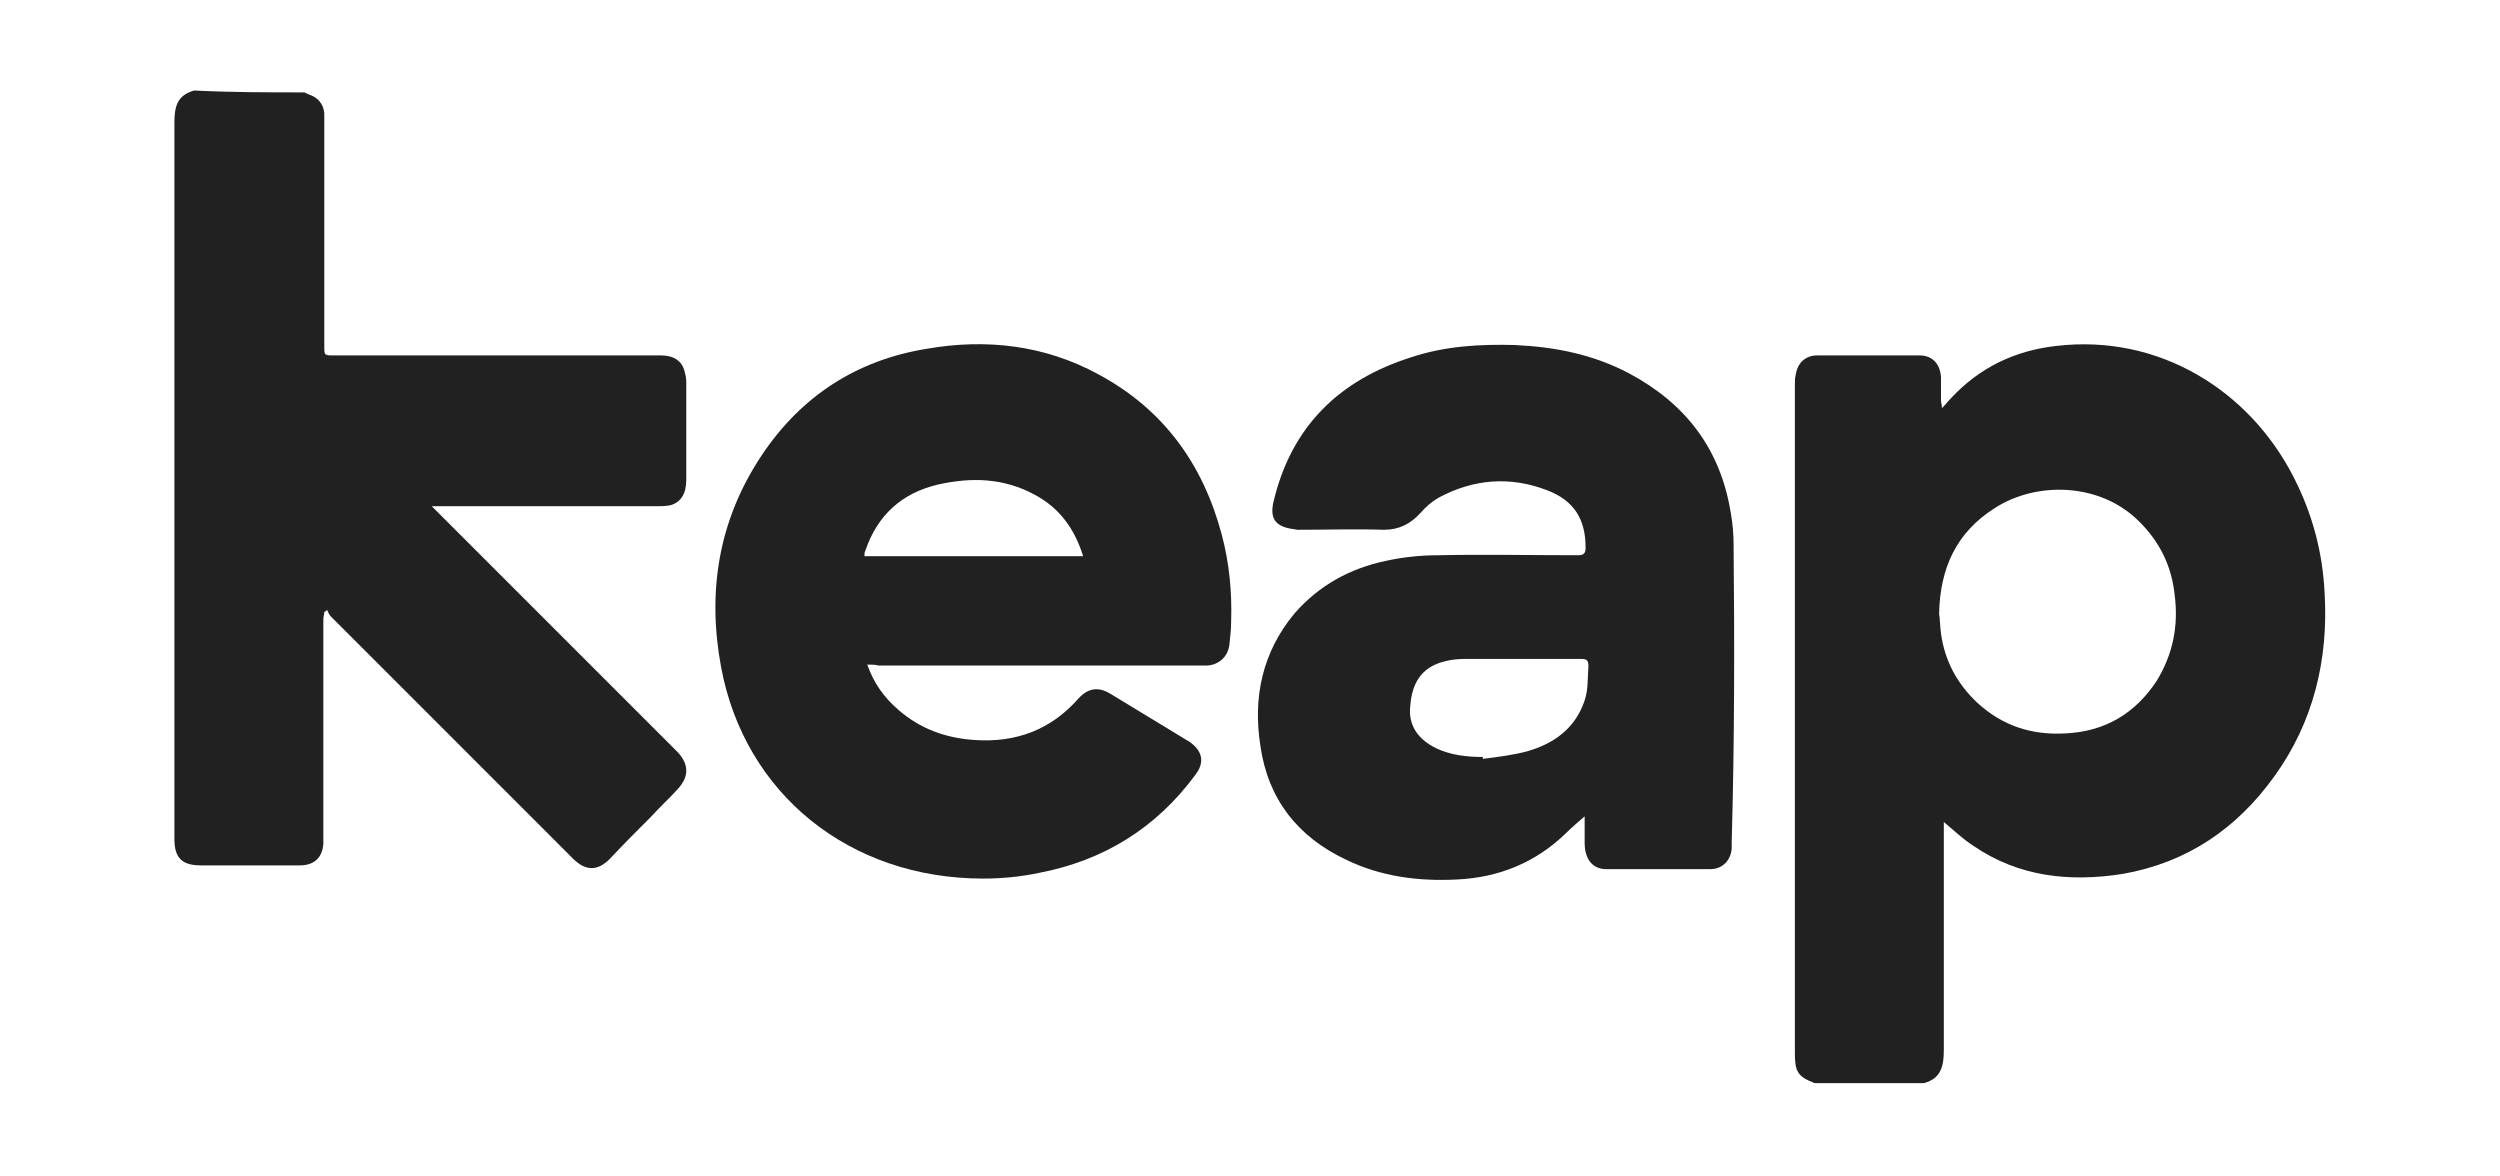
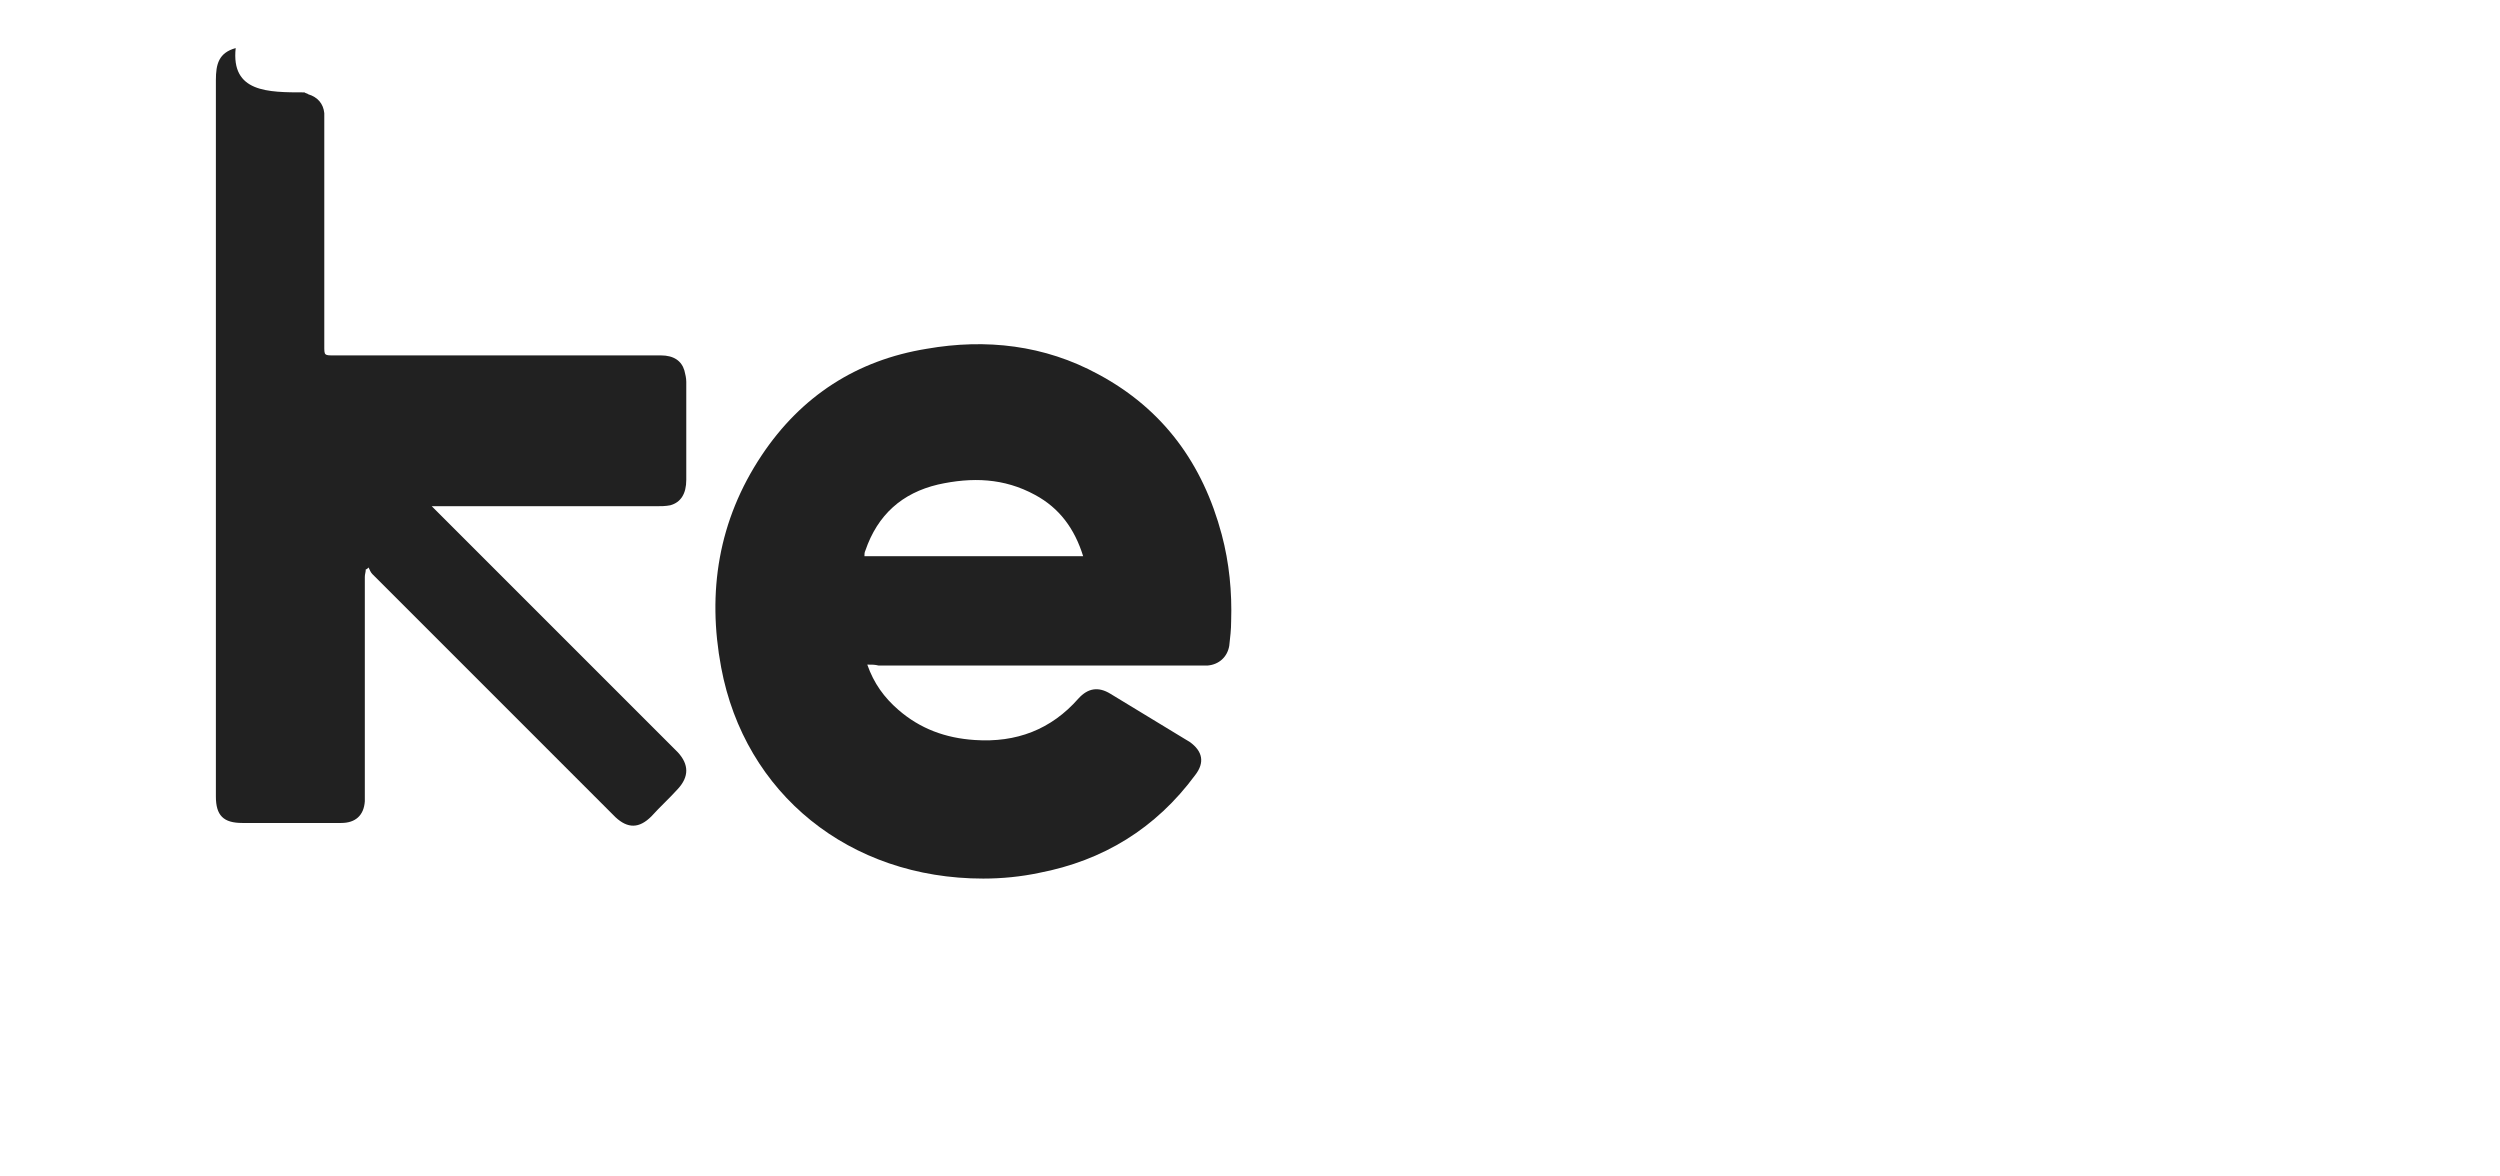
<svg xmlns="http://www.w3.org/2000/svg" x="0px" y="0px" viewBox="0 0 265.2 124.7" style="enable-background:new 0 0 265.2 124.7;" xml:space="preserve" width="265.2" height="124.7">
  <g id="BACKGROUND" fill="#212121" />
  <g id="staff" fill="#212121">
    <g id="keap_3_" fill="#212121">
-       <path d="M246.6,63c-0.2-4.4-1.3-8.5-3.3-12.4c-4.7-9.2-14.3-15.2-25.2-13.9c-4.4,0.5-8.1,2.3-11.1,5.5c-0.3,0.3-0.6,0.7-1,1.1   c0-0.4-0.1-0.6-0.1-0.8c0-0.8,0-1.7,0-2.5c-0.1-1.4-0.9-2.3-2.3-2.3c-3.6,0-7.2,0-10.8,0c-1.3,0-2.1,0.8-2.3,2   c-0.1,0.4-0.1,0.7-0.1,1.1c0,23.6,0,47.2,0,70.9c0,2,0.3,2.5,2.1,3.2c0,0,0,0,0,0h11.6c1.8-0.5,2.1-1.8,2.1-3.5   c0-7.8,0-15.6,0-23.5c0-0.2,0-0.5,0-0.7c1.1,0.9,2,1.8,3.1,2.5c4.8,3.3,10.2,3.9,15.9,3c6.8-1.2,12.1-4.8,16.1-10.4   C245.4,76.6,247,70,246.6,63z M228.8,72.2c-2.3,3.5-5.5,5.4-9.7,5.6c-3.6,0.2-6.7-0.8-9.4-3.3c-2.1-2-3.4-4.4-3.8-7.3   c-0.1-0.7-0.1-1.5-0.2-2.1c0.1-4.8,1.8-8.6,5.9-11.2c4.5-2.9,11.3-2.7,15.4,1.5c2.2,2.2,3.4,4.8,3.7,7.8   C231.1,66.4,230.5,69.4,228.8,72.2z" fill="#212121" />
-       <path d="M32.3,9.8c0.1,0.1,0.3,0.1,0.4,0.2c1,0.3,1.6,1,1.7,2c0,0.4,0,0.8,0,1.2c0,7.8,0,15.7,0,23.5c0,1,0,1,1,1   c11.6,0,23.1,0,34.7,0c1.4,0,2.2,0.6,2.5,1.6c0.1,0.4,0.2,0.8,0.2,1.2c0,3.5,0,6.9,0,10.4c0,1.5-0.6,2.4-1.7,2.7   c-0.5,0.1-1,0.1-1.5,0.1c-7.6,0-15.3,0-22.9,0c-0.2,0-0.5,0-0.9,0c0.3,0.3,0.5,0.5,0.7,0.7c8.3,8.3,16.7,16.7,25,25   c0.1,0.1,0.3,0.3,0.4,0.4c1.2,1.3,1.2,2.6,0,3.9c-0.9,1-1.9,1.9-2.8,2.9c-1.5,1.5-3,3-4.4,4.5c-1.3,1.3-2.5,1.3-3.8,0.1   c-0.2-0.2-0.4-0.4-0.6-0.6c-8.4-8.4-16.8-16.8-25.2-25.2c-0.2-0.2-0.3-0.5-0.4-0.7c-0.1,0.1-0.2,0.2-0.3,0.2   c0,0.3-0.1,0.5-0.1,0.8c0,7.6,0,15.2,0,22.8c0,0.3,0,0.7,0,1c-0.1,1.5-1,2.3-2.5,2.3c-3.5,0-7,0-10.5,0c-2,0-2.8-0.8-2.8-2.8   c0-19,0-37.9,0-56.9c0-6.4,0-12.8,0-19.1c0-1.7,0.3-2.9,2.1-3.4C24.5,9.8,28.4,9.8,32.3,9.8z" fill="#212121" />
+       <path d="M32.3,9.8c0.1,0.1,0.3,0.1,0.4,0.2c1,0.3,1.6,1,1.7,2c0,0.4,0,0.8,0,1.2c0,7.8,0,15.7,0,23.5c0,1,0,1,1,1   c11.6,0,23.1,0,34.7,0c1.4,0,2.2,0.6,2.5,1.6c0.1,0.4,0.2,0.8,0.2,1.2c0,3.5,0,6.9,0,10.4c0,1.5-0.6,2.4-1.7,2.7   c-0.5,0.1-1,0.1-1.5,0.1c-7.6,0-15.3,0-22.9,0c-0.2,0-0.5,0-0.9,0c0.3,0.3,0.5,0.5,0.7,0.7c8.3,8.3,16.7,16.7,25,25   c0.1,0.1,0.3,0.3,0.4,0.4c1.2,1.3,1.2,2.6,0,3.9c-0.9,1-1.9,1.9-2.8,2.9c-1.3,1.3-2.5,1.3-3.8,0.1   c-0.2-0.2-0.4-0.4-0.6-0.6c-8.4-8.4-16.8-16.8-25.2-25.2c-0.2-0.2-0.3-0.5-0.4-0.7c-0.1,0.1-0.2,0.2-0.3,0.2   c0,0.3-0.1,0.5-0.1,0.8c0,7.6,0,15.2,0,22.8c0,0.3,0,0.7,0,1c-0.1,1.5-1,2.3-2.5,2.3c-3.5,0-7,0-10.5,0c-2,0-2.8-0.8-2.8-2.8   c0-19,0-37.9,0-56.9c0-6.4,0-12.8,0-19.1c0-1.7,0.3-2.9,2.1-3.4C24.5,9.8,28.4,9.8,32.3,9.8z" fill="#212121" />
      <path d="M92,70.5c0.7,2,1.8,3.5,3.3,4.8c2.3,2,5,3,8.1,3.2c4.4,0.3,8.1-1.1,11-4.4c1-1.1,2.1-1.3,3.4-0.5c2.6,1.6,5.3,3.2,7.9,4.8   c0.2,0.1,0.3,0.2,0.5,0.3c1.4,1,1.6,2.2,0.6,3.5c-4.2,5.7-9.8,9.1-16.6,10.4c-1.9,0.4-3.9,0.6-5.9,0.6c-14.2,0-25.3-9-27.8-22.4   c-1.5-8-0.3-15.6,4.3-22.5C85,42,90.9,38.2,98.3,37c6.3-1.1,12.5-0.4,18.2,2.7c6.9,3.7,11.1,9.5,13.1,17c0.8,3,1.1,6.1,1,9.2   c0,0.9-0.1,1.7-0.2,2.6c-0.2,1.2-1.1,2-2.3,2.1c-0.3,0-0.6,0-0.9,0c-11.3,0-22.7,0-34,0C92.8,70.5,92.5,70.5,92,70.5z M114.9,59   c-0.9-2.9-2.5-5.1-5.1-6.5c-3.3-1.8-6.7-1.9-10.3-1.1c-3.8,0.9-6.4,3.2-7.7,7c-0.1,0.2-0.1,0.4-0.1,0.6C99.5,59,107.2,59,114.9,59   z" fill="#212121" />
-       <path d="M183.9,57.8c0-1.1-0.1-2.3-0.3-3.4c-1.1-6.8-4.8-11.6-10.8-14.8c-3.8-2-7.8-2.8-12.1-3c-3.7-0.1-7.4,0.1-11,1.3   c-7.6,2.4-12.7,7.3-14.6,15.3c-0.4,1.7,0.1,2.6,1.9,2.9c0.2,0,0.5,0.1,0.7,0.1c3,0,6.1-0.1,9.1,0c1.6,0,2.8-0.6,3.9-1.8   c0.5-0.6,1.2-1.2,1.9-1.6c3.7-2,7.6-2.3,11.5-0.8c2.9,1.1,4.1,3.1,4.1,6.1c0,0.6-0.2,0.8-0.8,0.8c-4.9,0-9.9-0.1-14.8,0   c-1.9,0-3.8,0.2-5.6,0.6c-3.8,0.8-7.1,2.6-9.7,5.6c-3.4,4.1-4.4,8.9-3.6,14c0.8,5.7,4,9.7,9.1,12.1c3.7,1.8,7.7,2.3,11.7,2.1   c4.5-0.2,8.4-1.8,11.6-4.9c0.6-0.6,1.3-1.2,2-1.8c0,0.9,0,1.8,0,2.8c0,1.7,0.8,2.8,2.3,2.8c3.7,0,7.3,0,11,0   c1.3,0,2.2-0.9,2.3-2.2c0-0.2,0-0.5,0-0.7C184,78.6,184,68.2,183.9,57.8z M168.1,74.3c-1,3-3.3,4.6-6.1,5.4   c-1.5,0.4-3.1,0.6-4.7,0.8c0-0.1,0-0.1,0-0.2c-1.7,0-3.4-0.2-4.9-0.9c-2.3-1.1-3-2.8-2.8-4.5c0.2-2.8,1.5-4.3,3.9-4.8   c0.8-0.2,1.6-0.2,2.3-0.2c4,0,7.9,0,11.9,0c0.6,0,0.8,0.1,0.8,0.8C168.4,71.9,168.5,73.1,168.1,74.3z" fill="#212121" />
    </g>
  </g>
</svg>